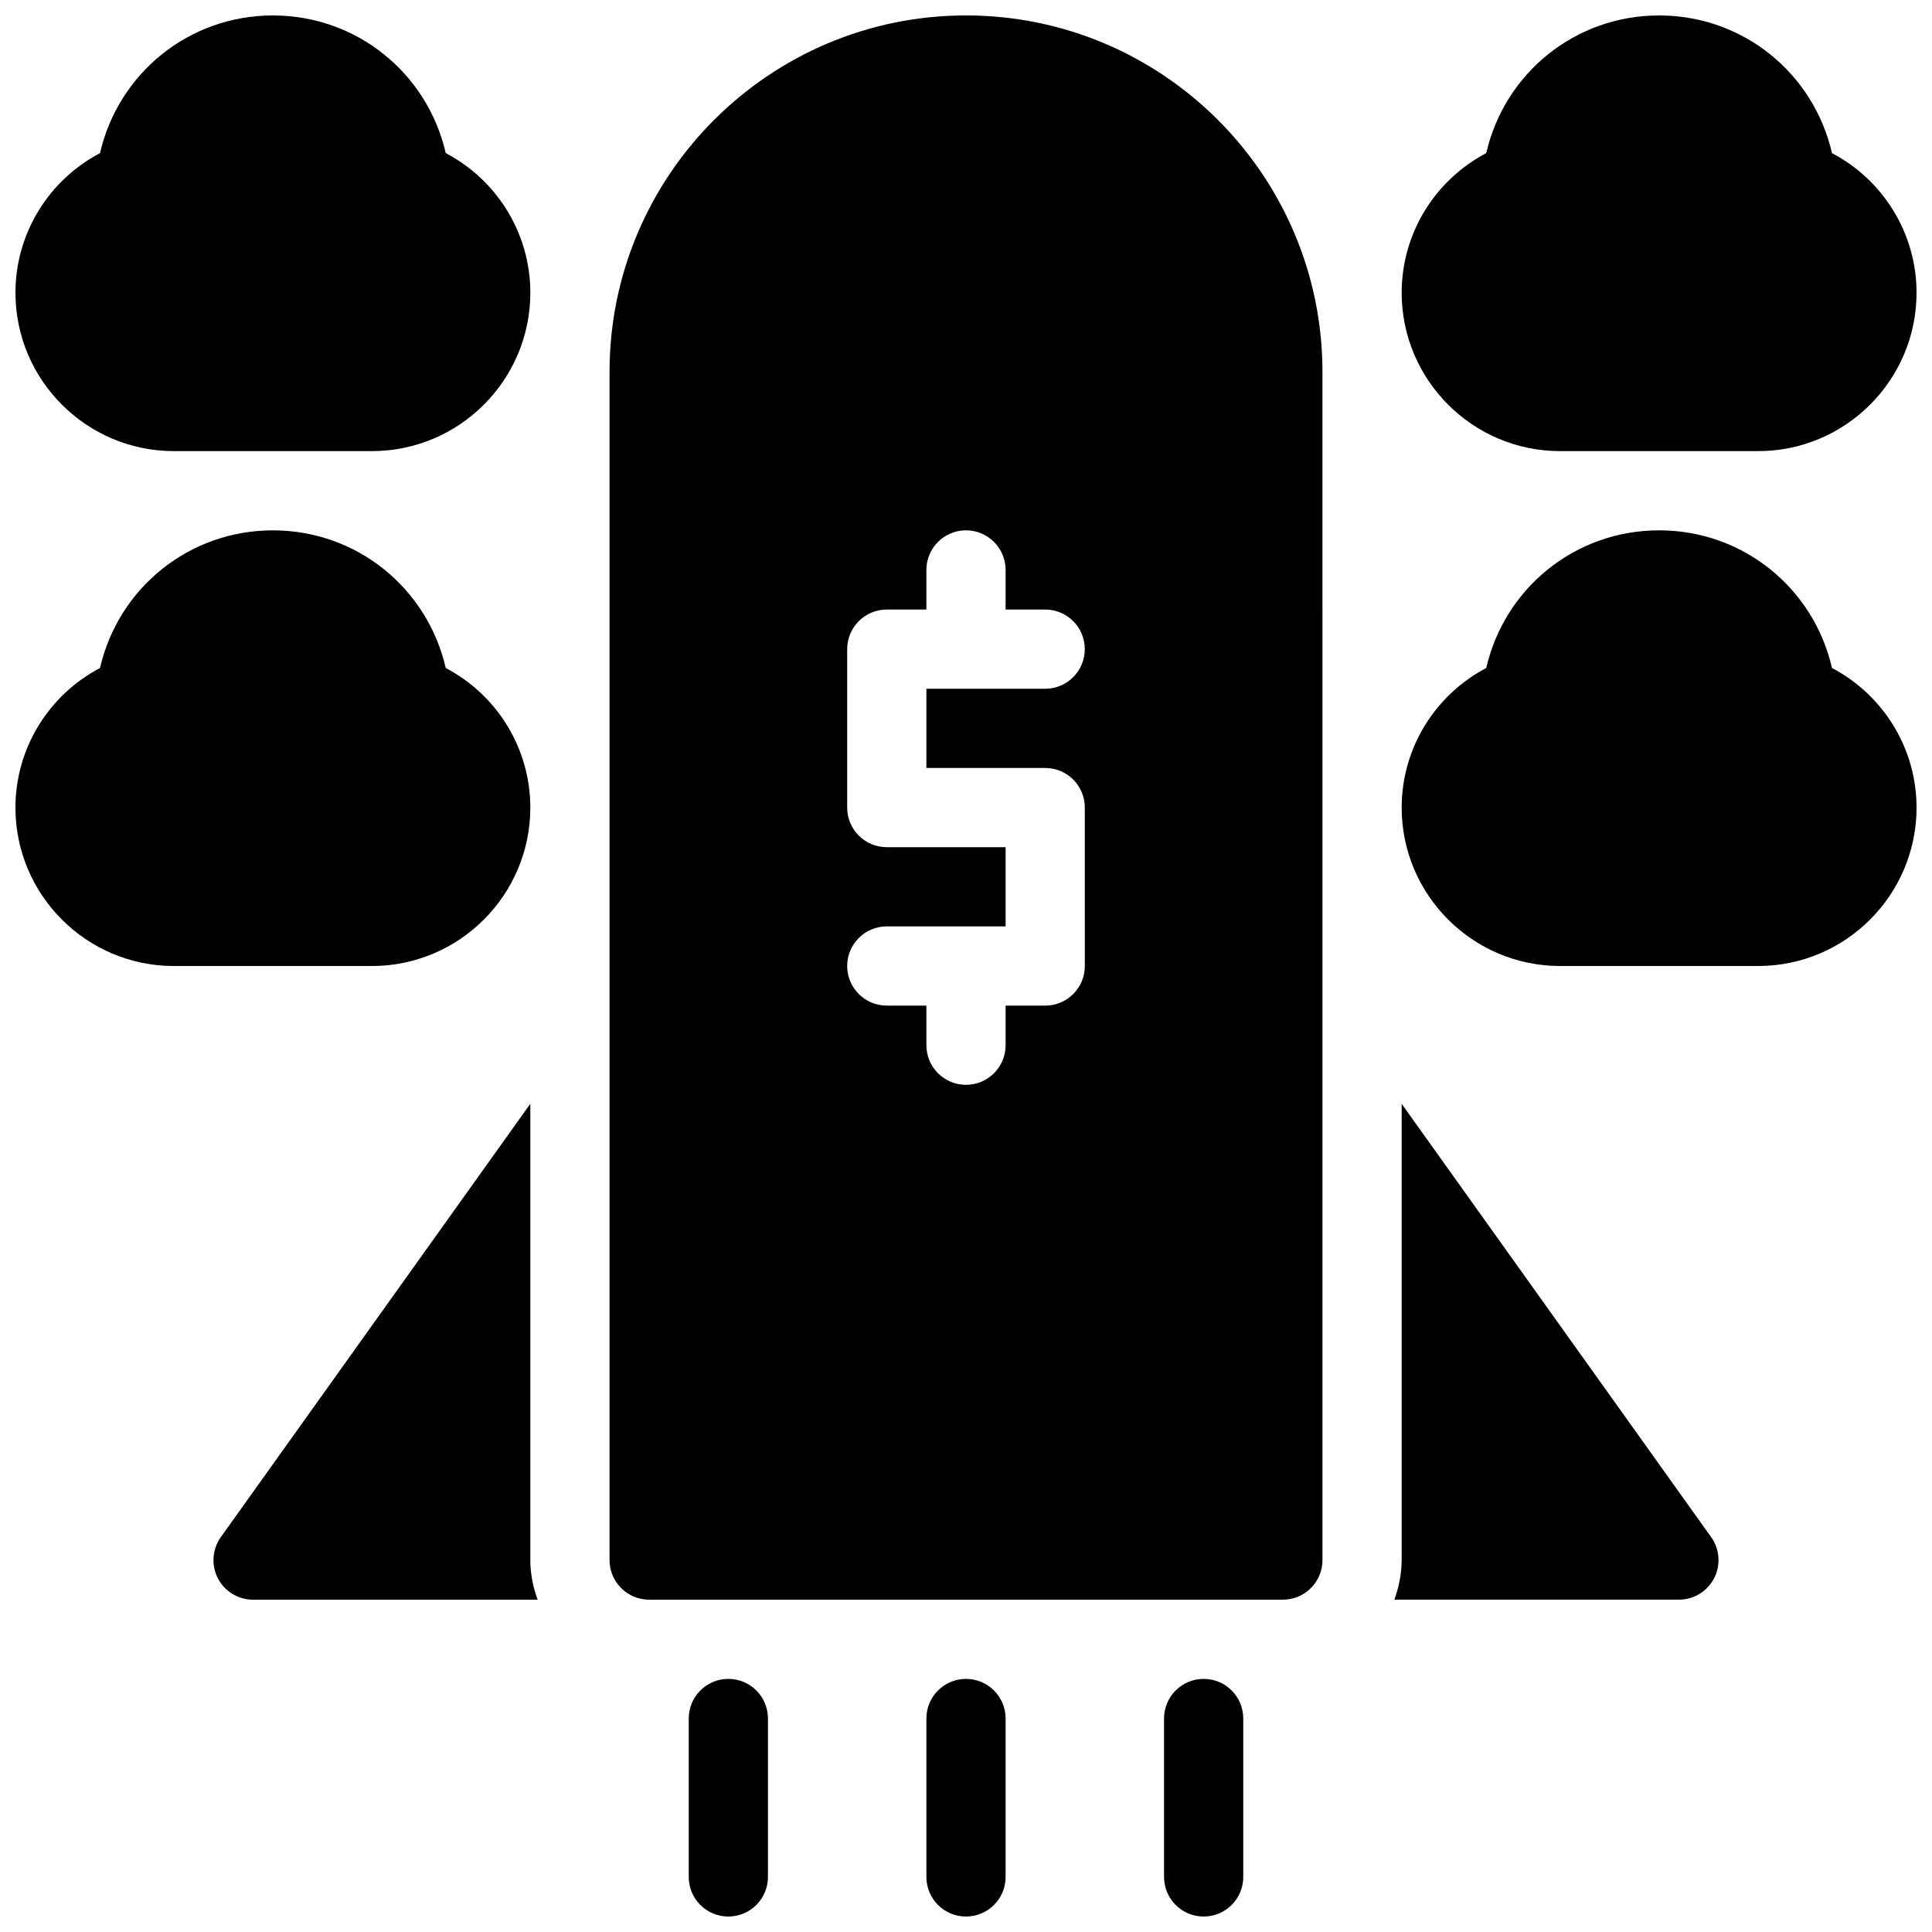
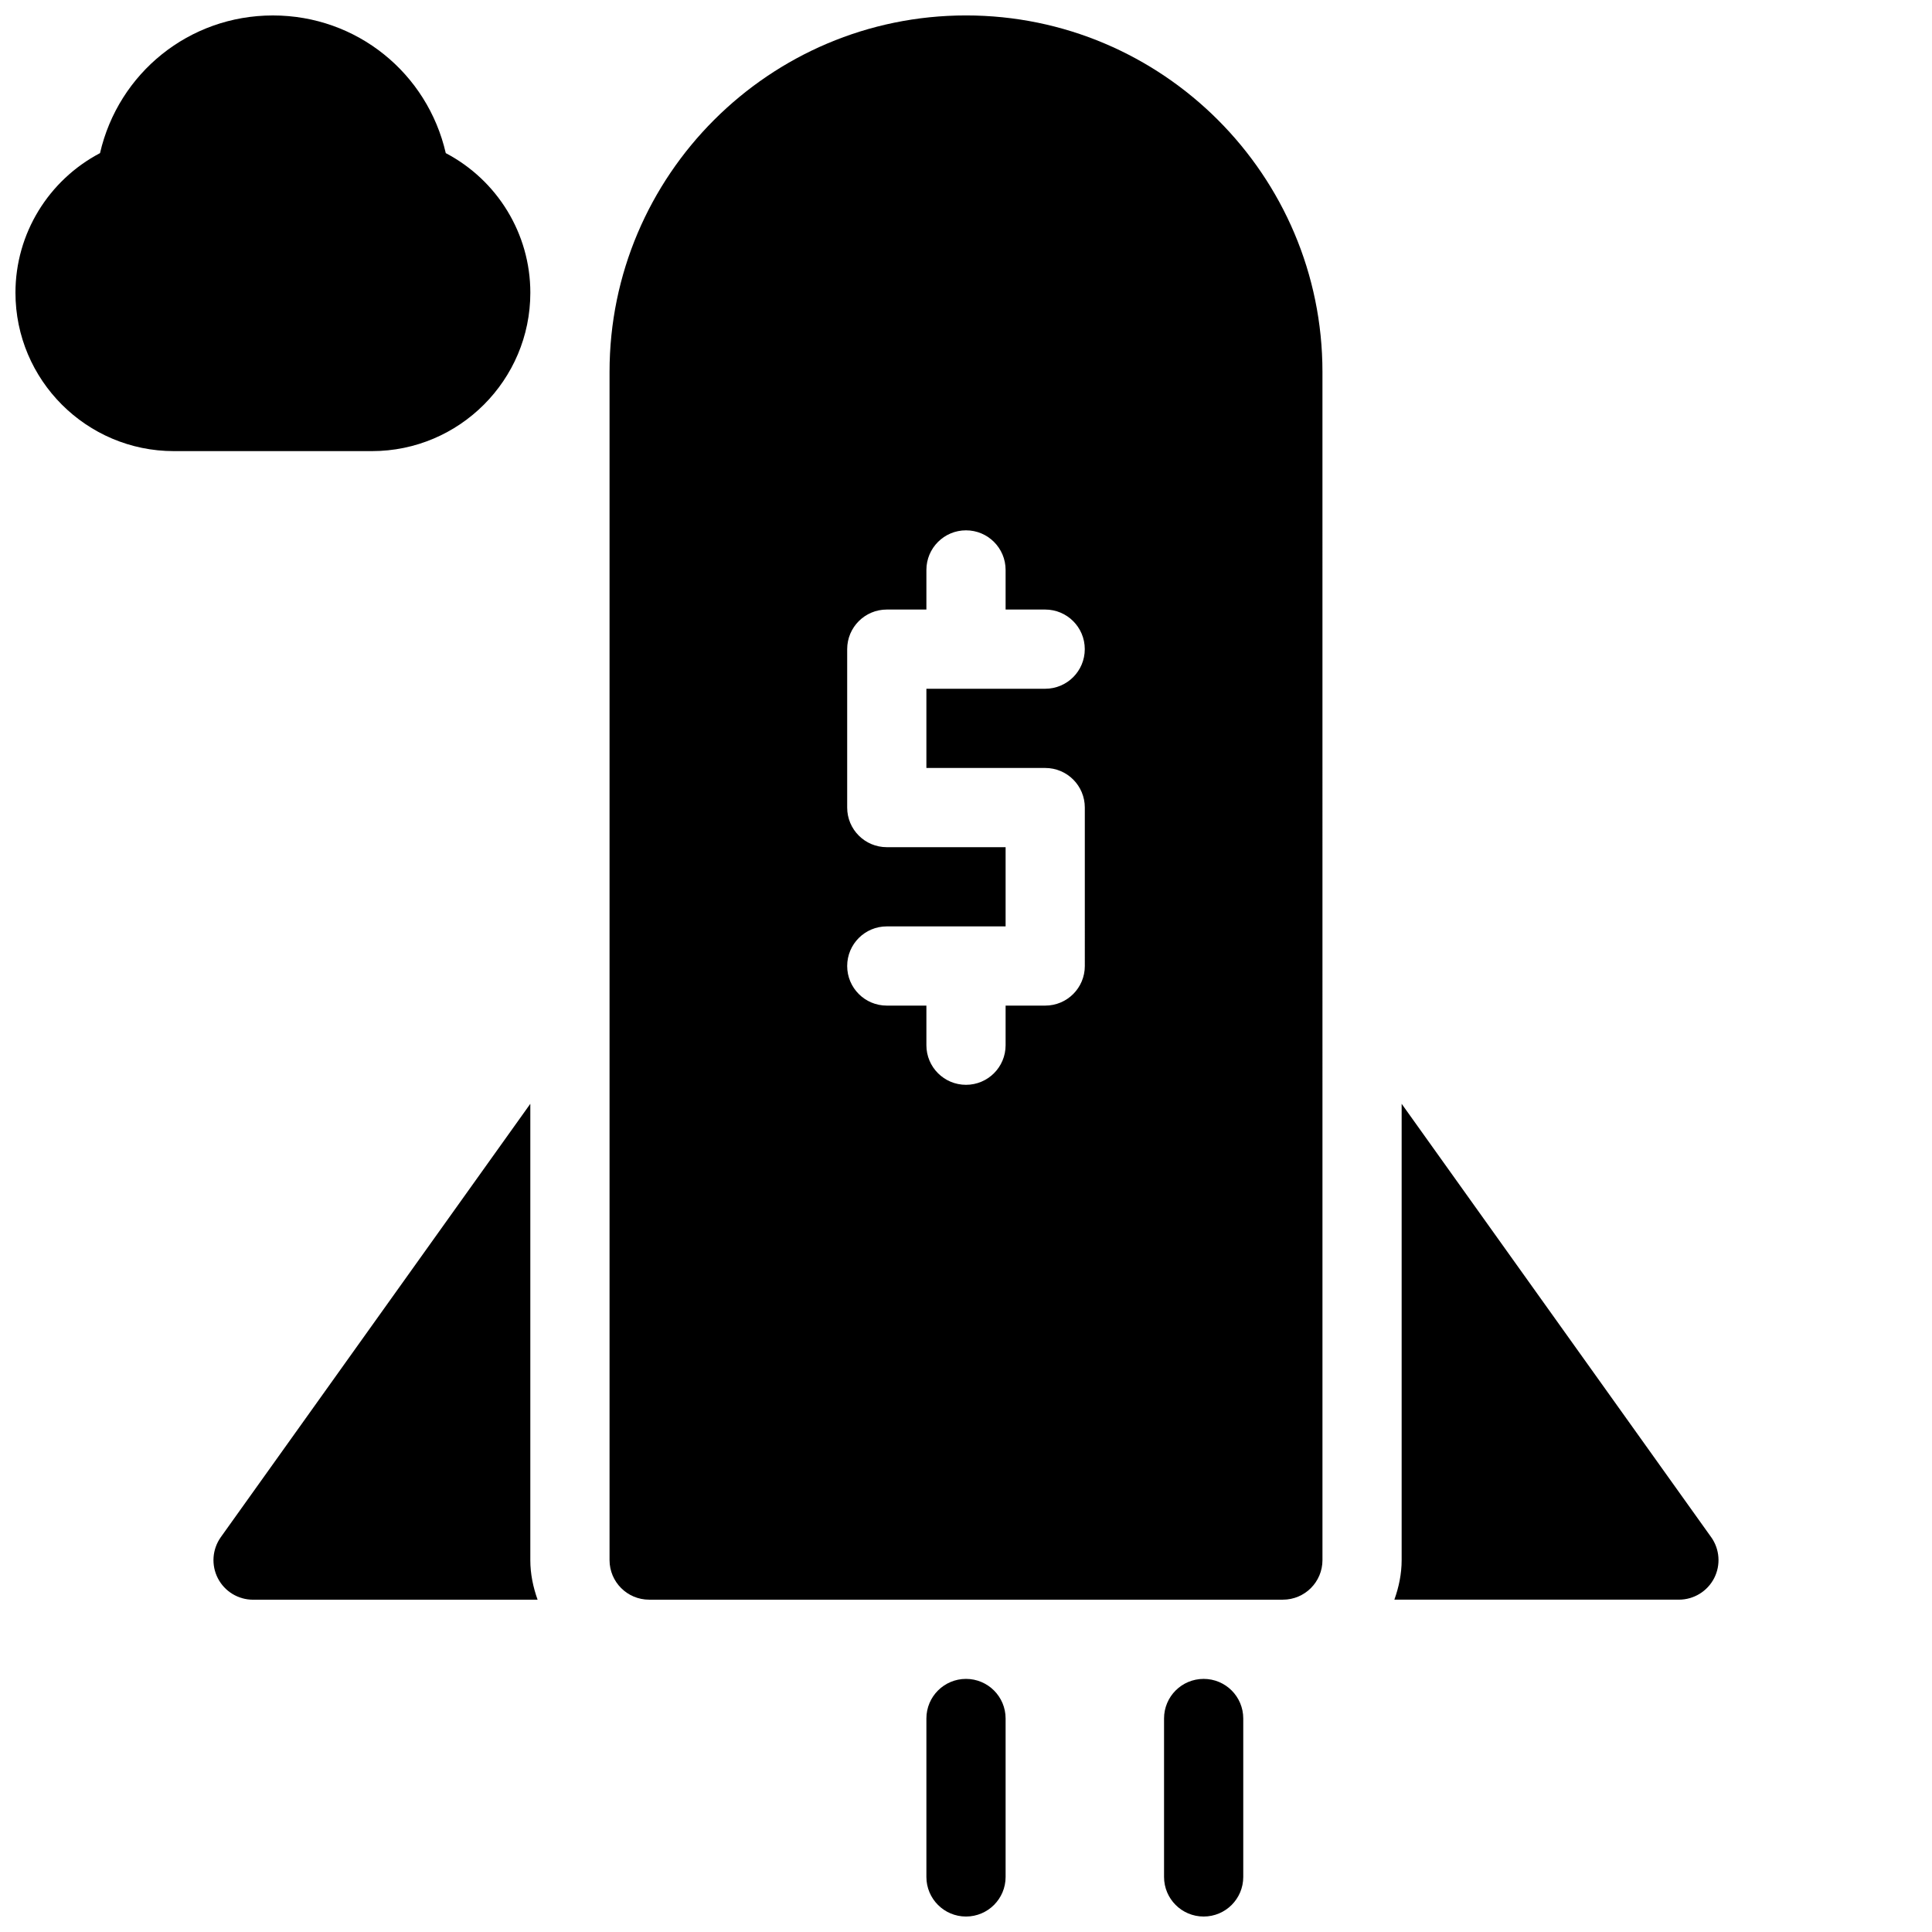
<svg xmlns="http://www.w3.org/2000/svg" width="800px" height="800px" version="1.1" viewBox="144 144 512 512">
  <defs>
    <clipPath id="h">
      <path d="m305 148.09h190v419.91h-190z" />
    </clipPath>
    <clipPath id="g">
      <path d="m389 588h22v63.902h-22z" />
    </clipPath>
    <clipPath id="f">
-       <path d="m326 588h22v63.902h-22z" />
-     </clipPath>
+       </clipPath>
    <clipPath id="e">
      <path d="m452 588h22v63.902h-22z" />
    </clipPath>
    <clipPath id="d">
-       <path d="m148.09 284h136.91v116h-136.91z" />
-     </clipPath>
+       </clipPath>
    <clipPath id="c">
      <path d="m148.09 148.09h136.91v115.91h-136.91z" />
    </clipPath>
    <clipPath id="b">
      <path d="m515 284h136.9v116h-136.9z" />
    </clipPath>
    <clipPath id="a">
      <path d="m515 148.09h136.9v115.91h-136.9z" />
    </clipPath>
  </defs>
  <g clip-path="url(#h)">
    <path d="m400 148.09c-52.082 0-94.465 42.371-94.465 94.465v314.88c0 5.805 4.703 10.496 10.496 10.496h167.94c5.805 0 10.496-4.691 10.496-10.496l-0.004-314.88c0-52.094-42.371-94.465-94.461-94.465zm31.488 251.91c0 5.805-4.691 10.496-10.496 10.496h-10.496v10.496c0 5.805-4.703 10.496-10.496 10.496s-10.496-4.691-10.496-10.496v-10.496h-10.496c-5.793 0-10.496-4.691-10.496-10.496s4.703-10.496 10.496-10.496h31.488v-20.992h-31.488c-5.793 0-10.496-4.691-10.496-10.496v-41.984c0-5.805 4.703-10.496 10.496-10.496h10.496v-10.496c0-5.805 4.703-10.496 10.496-10.496s10.496 4.691 10.496 10.496v10.496h10.484c5.805 0 10.496 4.691 10.496 10.496s-4.691 10.496-10.496 10.496h-31.477v20.992h31.488c5.805 0 10.496 4.691 10.496 10.496z" />
  </g>
  <g clip-path="url(#g)">
    <path d="m400 651.9c-5.793 0-10.496-4.691-10.496-10.496v-41.984c0-5.805 4.703-10.496 10.496-10.496s10.496 4.691 10.496 10.496v41.984c0 5.805-4.703 10.496-10.496 10.496z" />
  </g>
  <g clip-path="url(#f)">
    <path d="m337.02 651.9c-5.793 0-10.496-4.691-10.496-10.496v-41.984c0-5.805 4.703-10.496 10.496-10.496 5.793 0 10.496 4.691 10.496 10.496v41.984c0 5.805-4.703 10.496-10.496 10.496z" />
  </g>
  <g clip-path="url(#e)">
    <path d="m462.98 651.9c-5.805 0-10.496-4.691-10.496-10.496v-41.984c0-5.805 4.691-10.496 10.496-10.496 5.805 0 10.496 4.691 10.496 10.496v41.984c0 5.805-4.695 10.496-10.496 10.496z" />
  </g>
  <path d="m284.54 557.44v-120.92l-82.016 114.83c-2.277 3.203-2.594 7.398-0.789 10.906 1.797 3.492 5.394 5.684 9.332 5.684h75.402c-1.176-3.293-1.93-6.801-1.93-10.496z" />
  <path d="m597.46 551.34-82.008-114.82v120.91c0 3.695-0.754 7.199-1.93 10.496h75.402c3.938 0 7.535-2.195 9.34-5.688 1.797-3.504 1.484-7.703-0.805-10.906z" />
  <g clip-path="url(#d)">
-     <path d="m284.54 358.02c0-15.66-8.773-29.82-22.41-36.988-4.879-21.191-23.574-36.484-45.816-36.484-22.242 0-40.934 15.293-45.816 36.484-13.633 7.168-22.406 21.328-22.406 36.988 0 23.152 18.828 41.984 41.984 41.984h52.48c23.152 0 41.984-18.832 41.984-41.984z" />
-   </g>
+     </g>
  <g clip-path="url(#c)">
    <path d="m190.08 263.55h52.48c23.152 0 41.984-18.828 41.984-41.984 0-15.66-8.773-29.82-22.41-36.988-4.879-21.191-23.574-36.484-45.816-36.484-22.238 0-40.934 15.293-45.812 36.484-13.637 7.168-22.41 21.328-22.41 36.988 0 23.152 18.828 41.984 41.984 41.984z" />
  </g>
  <g clip-path="url(#b)">
-     <path d="m629.5 321.03c-4.883-21.203-23.574-36.484-45.816-36.484-22.242 0-40.934 15.281-45.816 36.484-13.625 7.168-22.41 21.328-22.41 36.988 0 23.152 18.828 41.984 41.984 41.984h52.48c23.152 0 41.984-18.828 41.984-41.984 0-15.66-8.785-29.82-22.406-36.988z" />
-   </g>
+     </g>
  <g clip-path="url(#a)">
-     <path d="m557.44 263.55h52.48c23.152 0 41.984-18.828 41.984-41.984 0-15.66-8.785-29.82-22.41-36.988-4.879-21.203-23.57-36.484-45.812-36.484-22.242 0-40.934 15.281-45.816 36.484-13.625 7.168-22.41 21.328-22.41 36.988 0 23.152 18.832 41.984 41.984 41.984z" />
-   </g>
+     </g>
</svg>